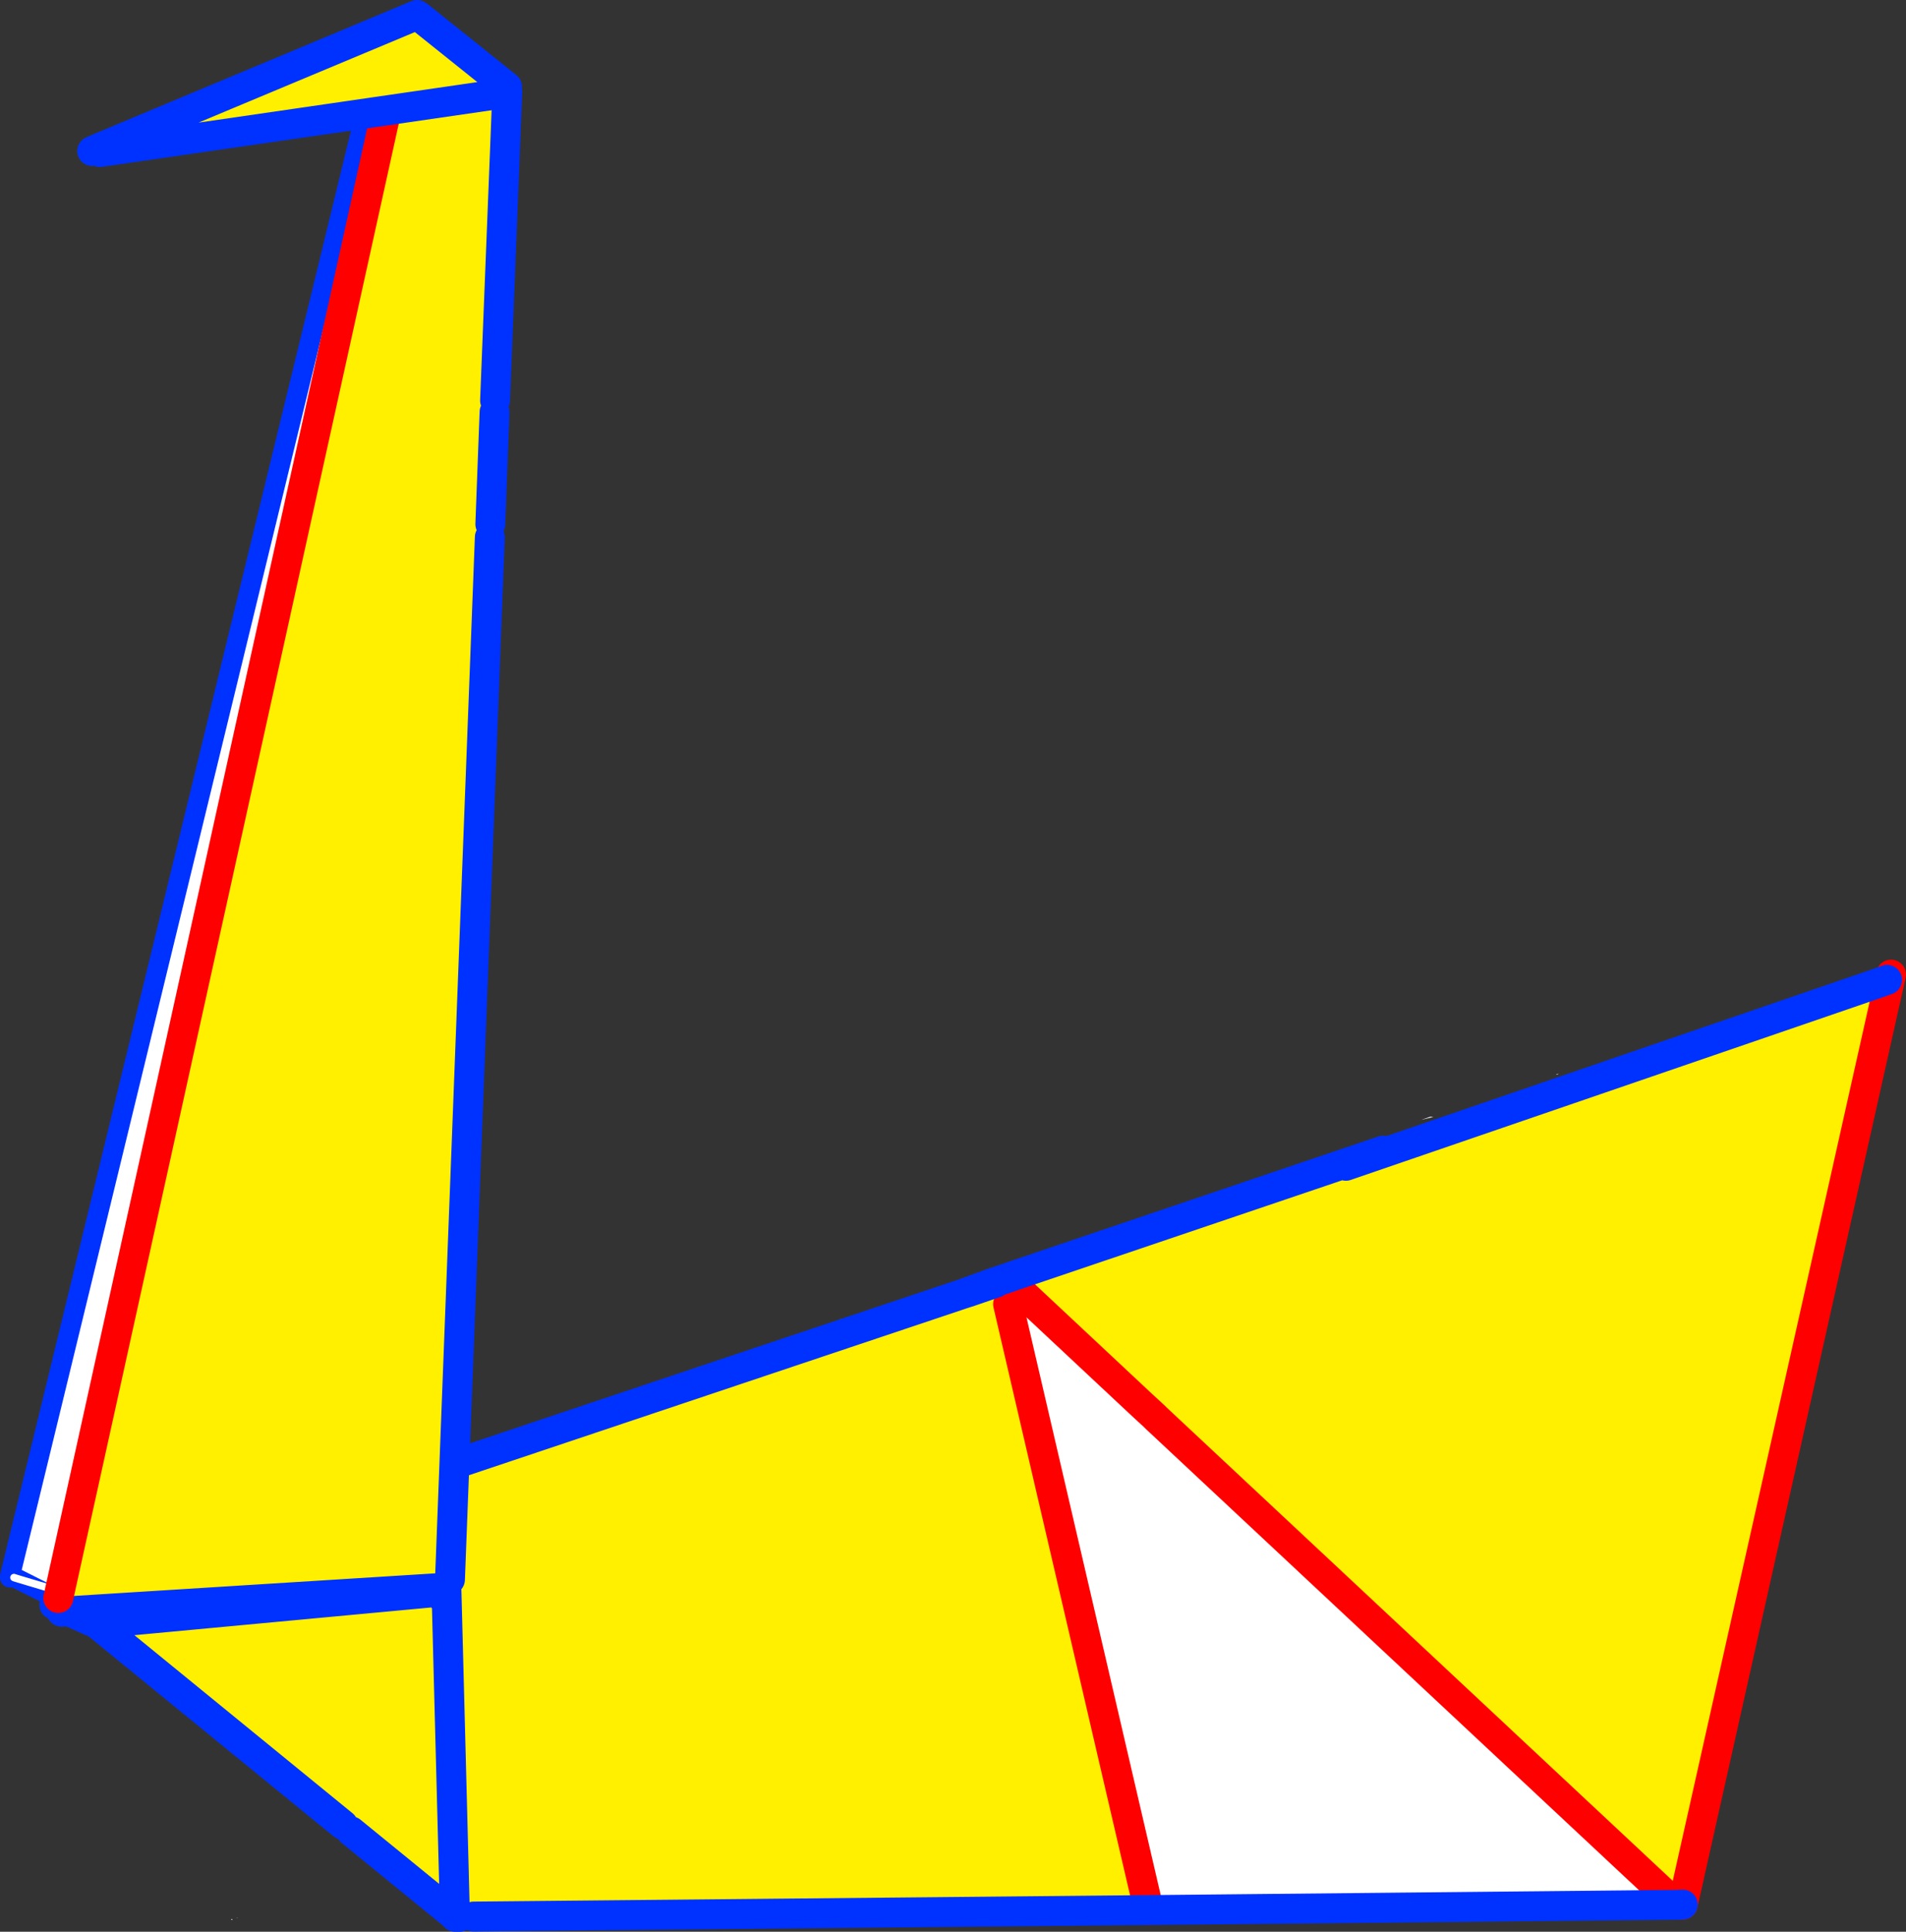
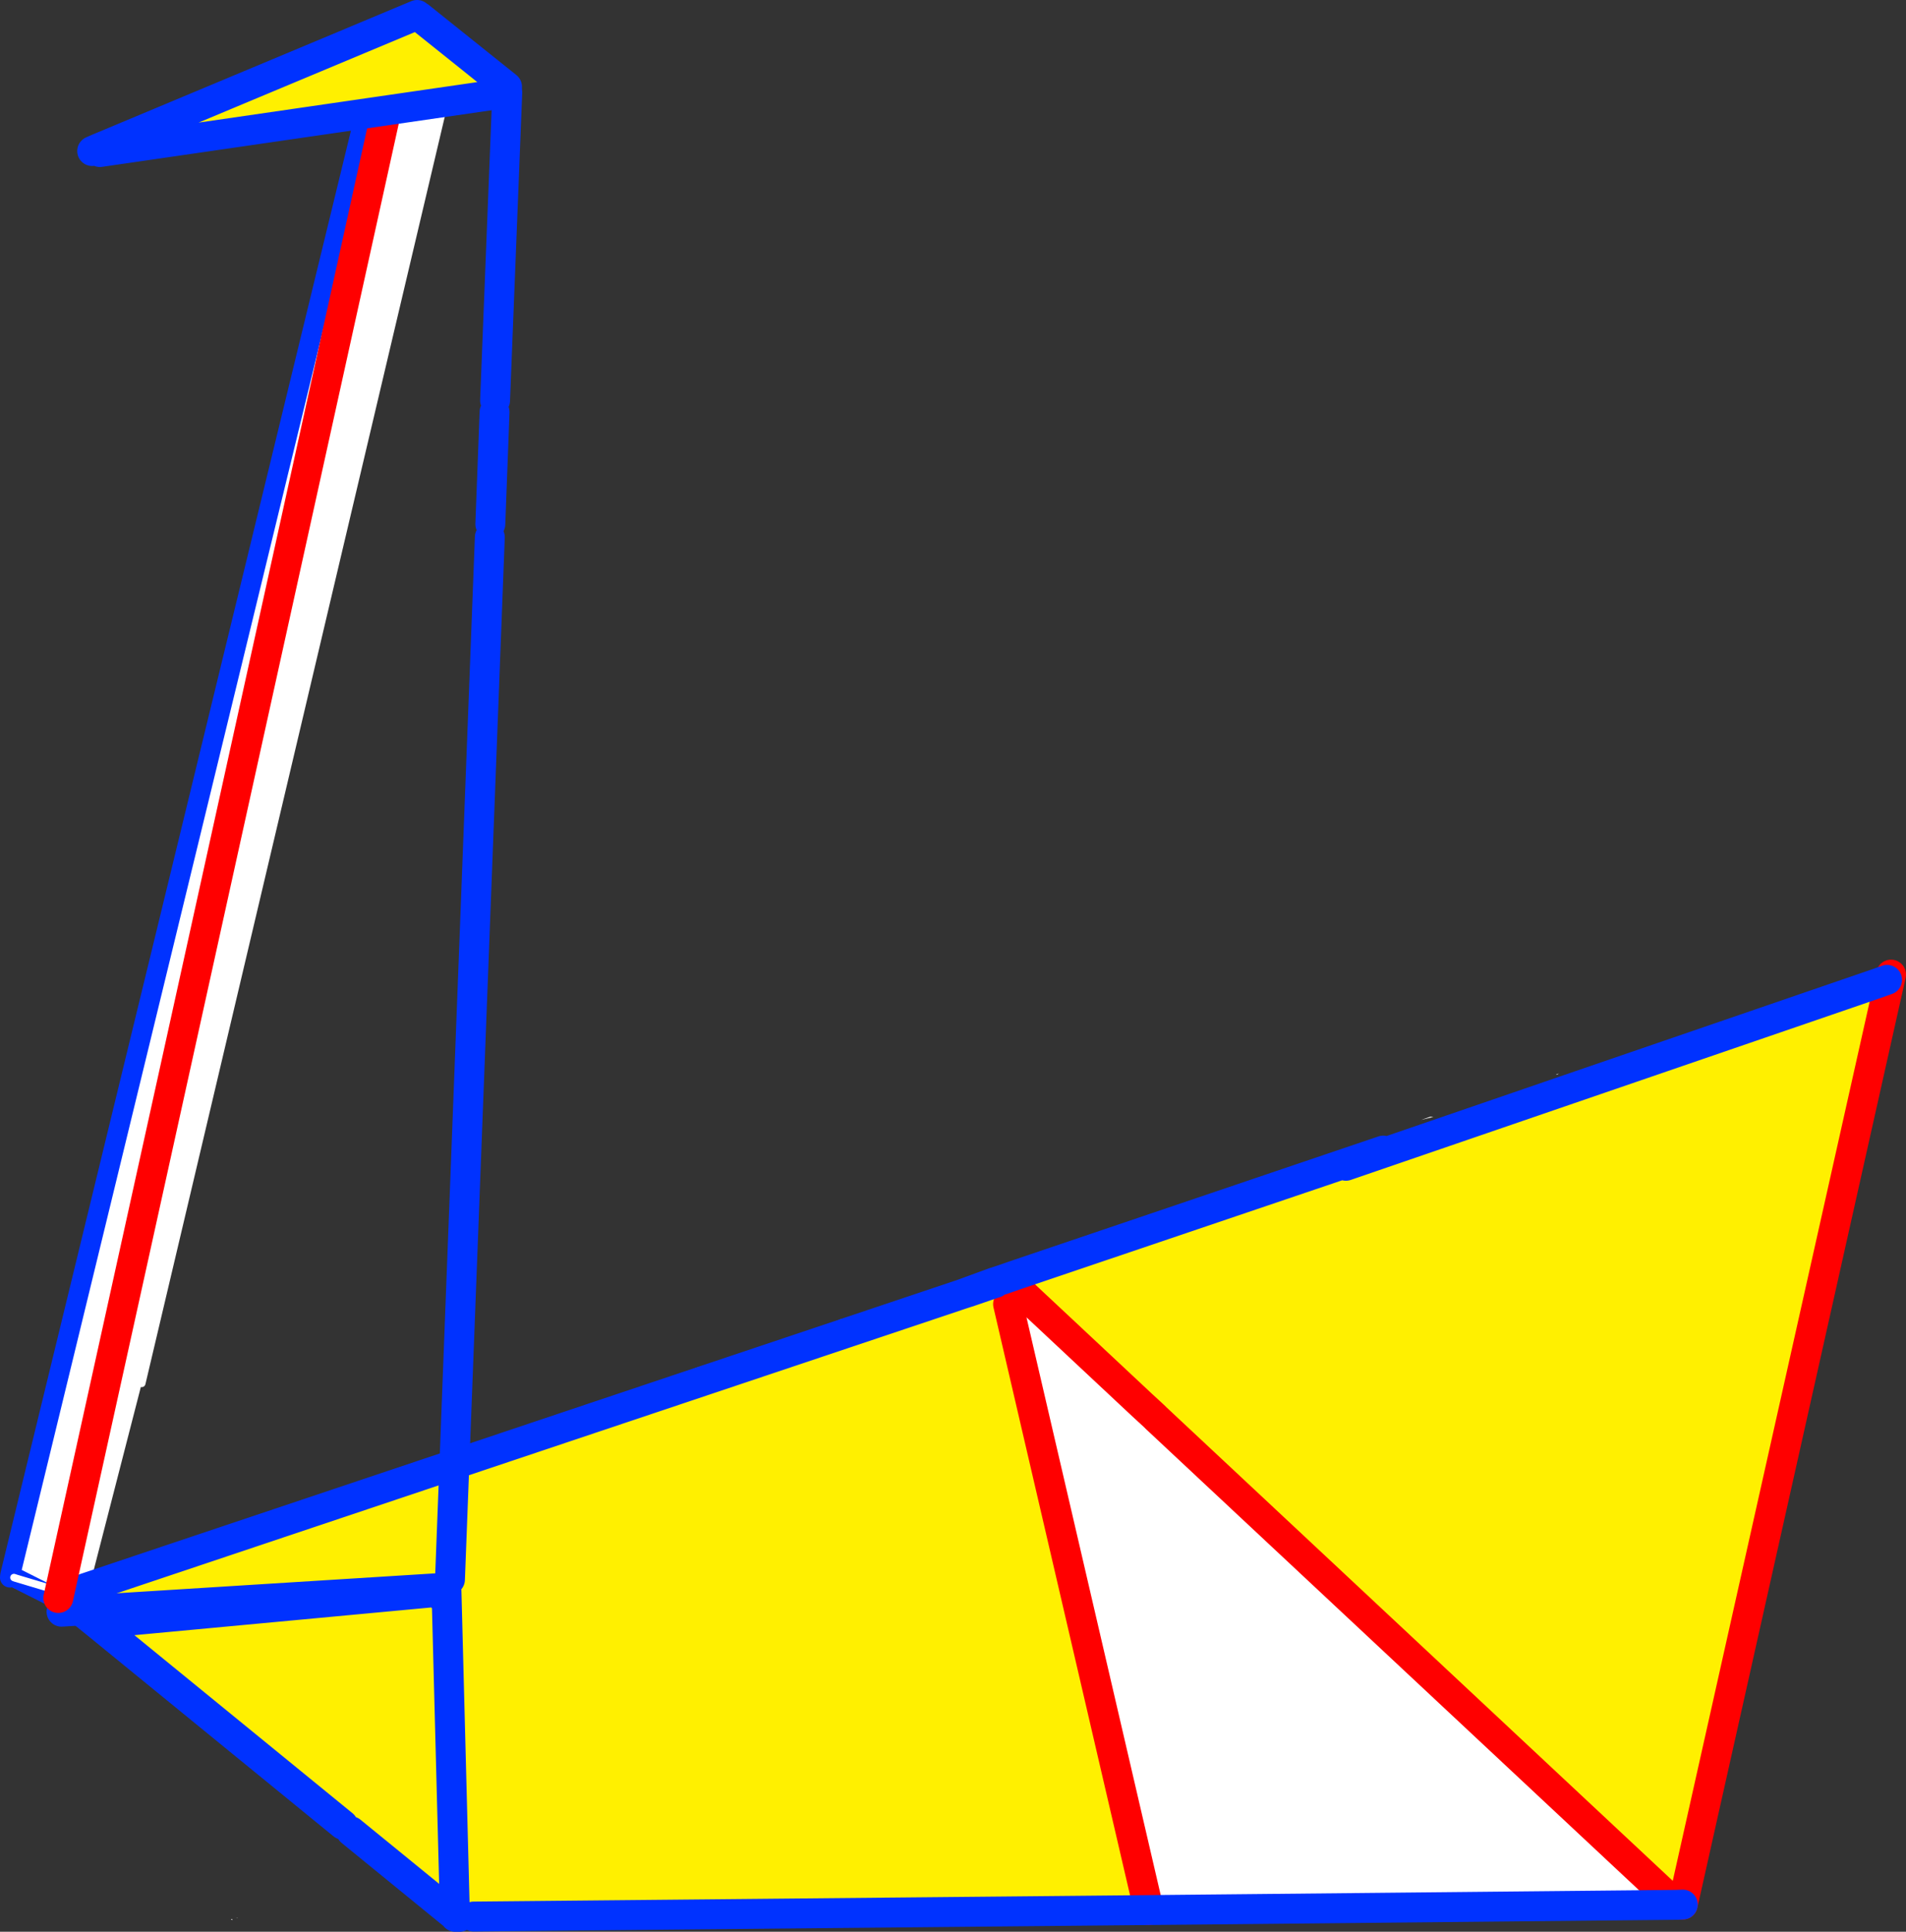
<svg xmlns="http://www.w3.org/2000/svg" height="387.5px" width="382.5px">
  <rect width="100%" height="100%" fill="#333333" stroke="none" />
  <g transform="matrix(1.0, 0.0, 0.0, 1.0, -158.8, -119.7)">
    <path d="M233.0 138.85 L247.35 142.85 187.25 397.2 176.1 440.5 162.05 436.3 160.85 435.65 162.05 436.3 161.6 436.15 160.8 436.15 160.85 435.65 233.0 138.85" fill="#ffffff" fill-rule="evenodd" stroke="none" />
    <path d="M162.05 436.3 L177.25 443.95 M160.8 436.15 L160.85 435.65 233.0 138.85 M160.85 435.65 L162.05 436.3" fill="none" stroke="#0032ff" stroke-linecap="round" stroke-linejoin="round" stroke-width="4.0" />
    <path d="M247.35 142.85 L187.25 397.2 M176.1 440.5 L162.05 436.3 161.6 436.15" fill="none" stroke="#ffffff" stroke-linecap="round" stroke-linejoin="round" stroke-width="1.5" />
    <path d="M169.7 441.6 L169.55 441.3 169.3 440.3 169.1 440.25 169.05 440.4 169.0 439.75 Q169.15 439.45 169.45 439.3 L169.4 439.2 169.85 438.6 170.0 438.2 170.2 437.6 Q172.8 437.8 175.2 436.75 183.05 432.6 192.05 430.2 L193.2 430.25 Q194.05 430.0 194.6 429.2 L195.45 429.4 197.15 429.25 198.2 428.05 199.25 428.0 Q204.55 426.4 209.8 424.25 L211.1 424.55 Q213.45 424.05 215.05 422.3 L216.15 422.2 Q221.1 421.7 225.45 419.1 L226.65 419.1 227.65 418.2 228.45 417.8 228.55 417.65 Q230.05 418.5 231.95 416.85 L232.85 416.95 233.8 416.65 Q235.65 416.8 237.35 416.15 237.6 415.85 237.95 415.75 L241.95 414.95 245.8 413.45 Q250.7 410.7 256.3 409.35 L259.05 408.3 260.8 407.0 268.15 405.85 Q271.8 405.05 275.2 403.65 278.6 402.25 281.7 400.2 282.0 399.95 282.3 399.95 288.7 398.05 294.9 395.6 L296.05 395.55 Q297.6 395.3 298.4 394.15 L298.5 394.1 300.9 393.35 302.85 393.05 307.7 392.15 Q311.75 391.25 314.9 389.05 L318.6 387.85 Q318.8 387.6 319.1 387.6 321.8 387.15 324.05 385.8 L327.55 384.35 Q336.9 384.4 345.1 378.85 351.85 378.5 358.0 375.75 L357.9 375.9 358.0 376.4 358.3 376.75 360.4 375.9 362.15 375.1 Q365.25 373.65 365.35 373.0 L368.05 372.9 Q369.15 372.75 370.3 372.2 372.7 371.05 373.75 369.85 376.6 369.4 380.0 366.75 L380.7 366.8 Q390.6 365.05 400.1 361.4 409.75 357.65 419.8 355.4 422.95 354.7 425.65 353.5 L436.4 350.5 362.7 375.45 363.9 379.0 387.95 401.5 390.45 403.8 387.95 401.5 388.35 401.05 389.35 401.8 391.2 403.05 391.5 403.2 390.9 404.25 390.45 403.8 389.45 404.8 387.05 402.35 388.0 403.4 388.0 403.75 389.65 405.3 389.7 405.2 389.9 405.25 390.9 404.25 495.25 501.8 389.35 502.85 361.1 381.3 358.55 377.15 353.55 378.75 358.5 377.05 358.55 377.05 358.5 377.05 353.55 378.75 351.85 379.3 358.4 376.9 358.45 376.9 358.4 376.9 351.85 379.3 175.8 438.3 178.2 445.4 173.5 441.6 178.2 445.4 169.7 441.6 M535.25 317.05 L537.5 316.25 536.85 321.65 535.25 317.05 M358.55 377.05 L358.6 377.15 Q359.35 378.0 359.8 377.95 L359.9 377.95 360.25 377.55 360.4 376.65 360.4 376.55 360.4 376.4 360.4 376.25 362.7 375.45 360.4 376.25 358.45 376.9 358.55 377.05 M360.4 375.85 L360.2 375.7 360.4 375.75 360.4 375.85 M360.65 376.55 L361.05 377.0 361.85 377.65 362.1 377.75 362.6 377.5 362.85 376.6 362.85 376.25 362.85 375.85 362.55 375.95 360.65 376.55 M445.85 343.7 L446.45 343.75 444.0 344.35 445.85 343.7 M471.65 335.1 Q471.45 335.1 471.35 335.25 L471.05 335.3 Q471.4 335.05 471.65 335.1 M227.65 485.75 L229.25 487.05 228.9 487.0 228.55 487.4 228.45 487.3 228.7 486.95 228.1 486.4 227.65 485.75 M171.45 439.75 L175.7 438.35 175.75 438.35 175.8 438.3 175.75 438.35 175.7 438.35 171.45 439.75 M206.1 504.5 L206.55 504.35 206.5 504.4 206.1 504.5 M205.5 504.75 L205.35 504.85 205.2 504.75 Q205.05 504.55 205.5 504.75" fill="#ffffff" fill-rule="evenodd" stroke="none" />
    <path d="M436.4 350.5 L426.25 354.5 428.9 353.55 535.25 317.05 536.85 321.65 496.5 501.75 495.25 501.8 390.9 404.25 389.9 405.25 389.45 404.8 390.45 403.8 390.9 404.25 391.5 403.2 391.5 403.25 Q393.5 404.45 393.5 403.6 L393.05 403.25 Q391.9 402.4 391.2 403.05 L389.35 401.8 389.35 401.75 388.85 401.35 388.8 401.3 388.35 401.05 387.95 401.5 363.9 379.0 362.7 375.45 436.4 350.5 M353.55 378.75 L358.55 377.15 361.1 381.3 389.35 502.85 253.85 504.15 Q253.35 503.4 251.75 502.7 250.4 503.1 250.7 503.75 L251.05 504.2 250.15 504.2 250.1 504.05 229.25 487.05 227.65 485.75 178.2 445.4 248.4 438.85 247.9 440.55 248.4 438.85 178.2 445.4 175.8 438.3 351.85 379.3 353.55 378.75 M248.4 438.85 L250.1 504.05 248.4 438.85" fill="#fff000" fill-rule="evenodd" stroke="none" />
    <path d="M536.85 321.65 L538.3 315.2 M361.1 381.3 L389.35 502.85 M495.25 501.8 L390.9 404.25 390.45 403.8 387.95 401.5 363.9 379.0 M496.5 501.75 L536.85 321.65" fill="none" stroke="#ff0000" stroke-linecap="round" stroke-linejoin="round" stroke-width="6.0" />
-     <path d="M428.9 353.55 L535.25 317.05 537.5 316.25 M358.55 377.05 L358.5 377.05 353.55 378.75 351.85 379.3 175.8 438.3 175.75 438.35 175.7 438.35 171.45 439.75 M389.35 502.85 L495.25 501.8 496.5 501.75 M362.7 375.45 L360.4 376.25 358.45 376.9 358.4 376.9 351.85 379.3 M362.7 375.45 L436.4 350.5 M247.9 440.55 L248.4 438.85 178.2 445.4 227.65 485.75 M229.25 487.05 L250.1 504.05 248.4 438.85 M178.2 445.4 L173.5 441.6 M178.2 445.4 L169.7 441.6 M250.1 504.05 L250.15 504.2 251.05 504.2 M253.85 504.15 L389.35 502.85" fill="none" stroke="#0032ff" stroke-linecap="round" stroke-linejoin="round" stroke-width="6.0" />
-     <path d="M236.35 141.8 L236.65 138.8 237.4 138.7 236.35 141.8" fill="#ffffff" fill-rule="evenodd" stroke="none" />
-     <path d="M236.35 141.8 L237.4 138.7 259.5 136.35 260.25 137.6 260.6 138.25 258.15 200.05 258.05 202.35 257.2 224.85 257.1 227.45 249.1 436.55 247.9 438.2 171.15 443.0 170.5 440.25 236.35 141.8" fill="#fff000" fill-rule="evenodd" stroke="none" />
+     <path d="M428.9 353.55 L535.25 317.05 537.5 316.25 M358.55 377.05 L358.5 377.05 353.55 378.75 351.85 379.3 175.8 438.3 175.75 438.35 175.7 438.35 171.45 439.75 M389.35 502.85 L495.25 501.8 496.5 501.75 M362.7 375.45 L360.4 376.25 358.45 376.9 358.4 376.9 351.85 379.3 M362.7 375.45 L436.4 350.5 M247.9 440.55 L248.4 438.85 178.2 445.4 227.65 485.75 M229.25 487.05 L250.1 504.05 248.4 438.85 M178.2 445.4 L173.5 441.6 M178.2 445.4 M250.1 504.05 L250.15 504.2 251.05 504.2 M253.85 504.15 L389.35 502.85" fill="none" stroke="#0032ff" stroke-linecap="round" stroke-linejoin="round" stroke-width="6.0" />
    <path d="M237.4 138.7 L236.65 138.8 M260.25 137.6 L260.6 138.25 258.15 200.05 M258.05 202.35 L257.2 224.85 M257.1 227.45 L249.1 436.55 M247.9 438.2 L171.15 443.0 M237.4 138.7 L259.5 136.35" fill="none" stroke="#0032ff" stroke-linecap="round" stroke-linejoin="round" stroke-width="6.0" />
    <path d="M170.5 440.25 L236.35 141.8" fill="none" stroke="#ff0000" stroke-linecap="round" stroke-linejoin="round" stroke-width="6.0" />
    <path d="M178.85 150.2 L178.55 149.45 242.5 122.7 243.0 123.05 260.55 137.1 259.4 138.5 178.85 150.2" fill="#fff000" fill-rule="evenodd" stroke="none" />
    <path d="M178.55 149.45 L177.3 150.0 M242.5 122.7 L178.55 149.45 M259.4 138.5 L178.85 150.2 M243.0 123.05 L260.55 137.1" fill="none" stroke="#0032ff" stroke-linecap="round" stroke-linejoin="round" stroke-width="6.0" />
  </g>
</svg>